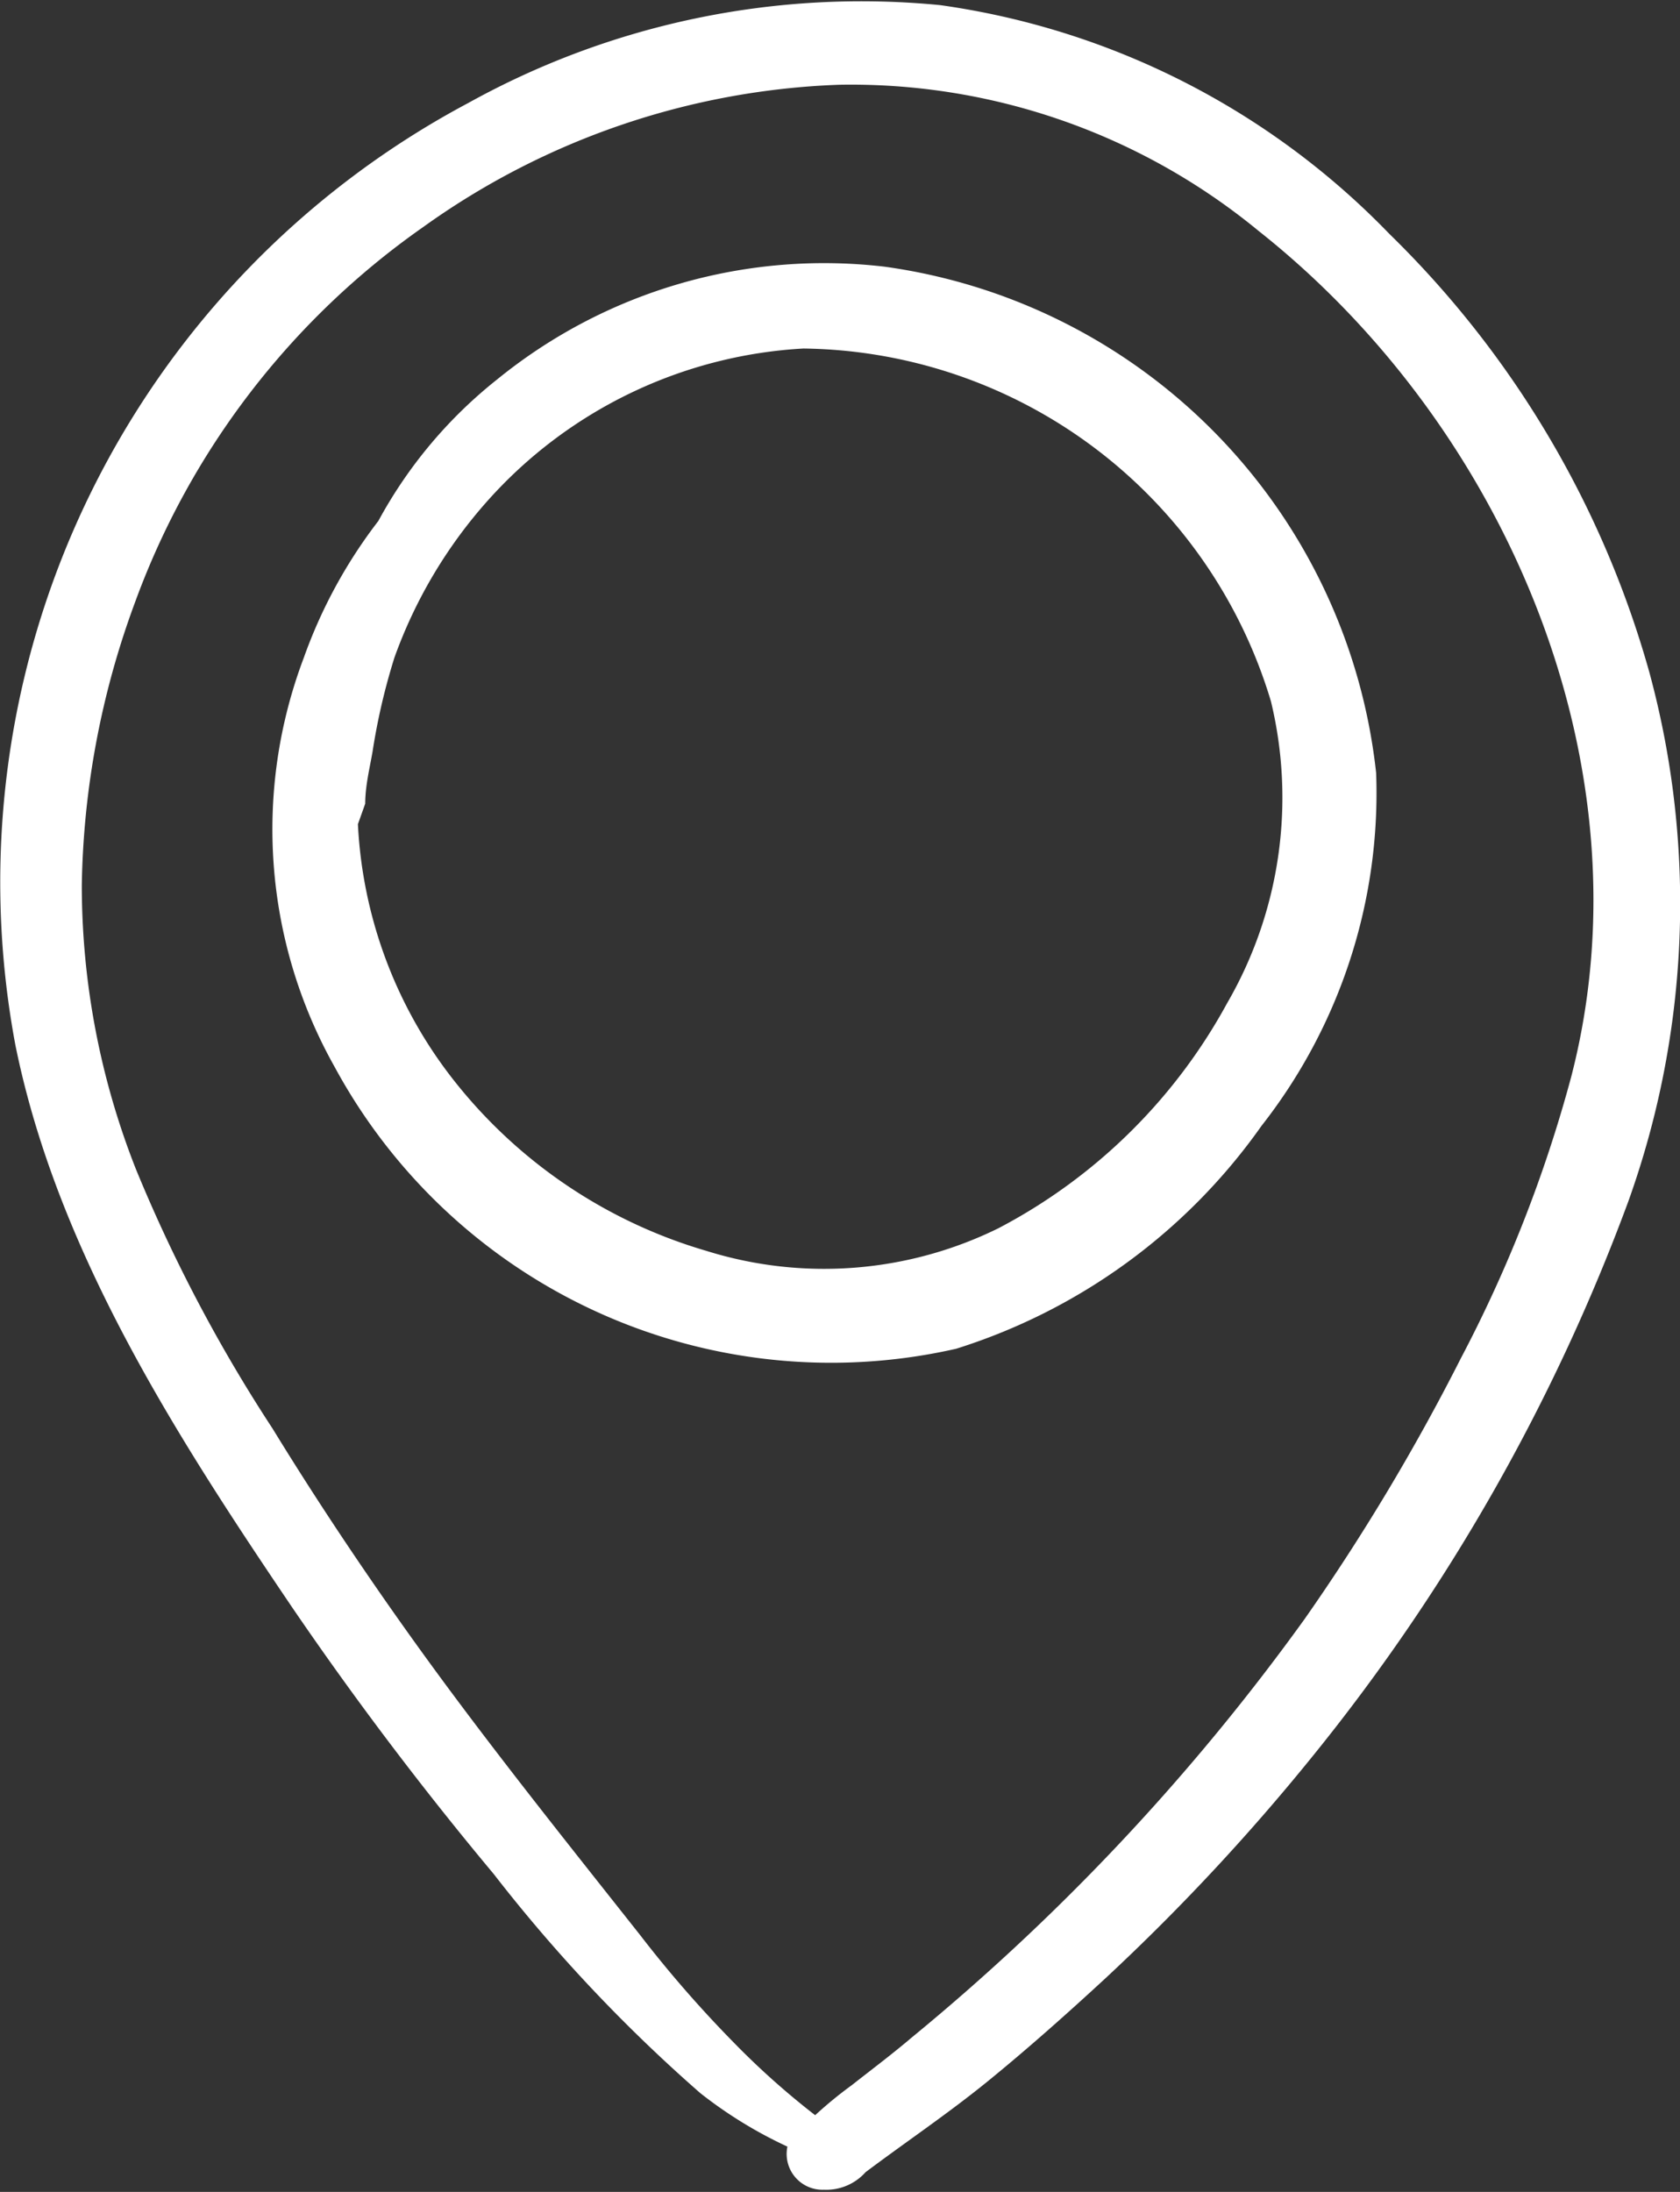
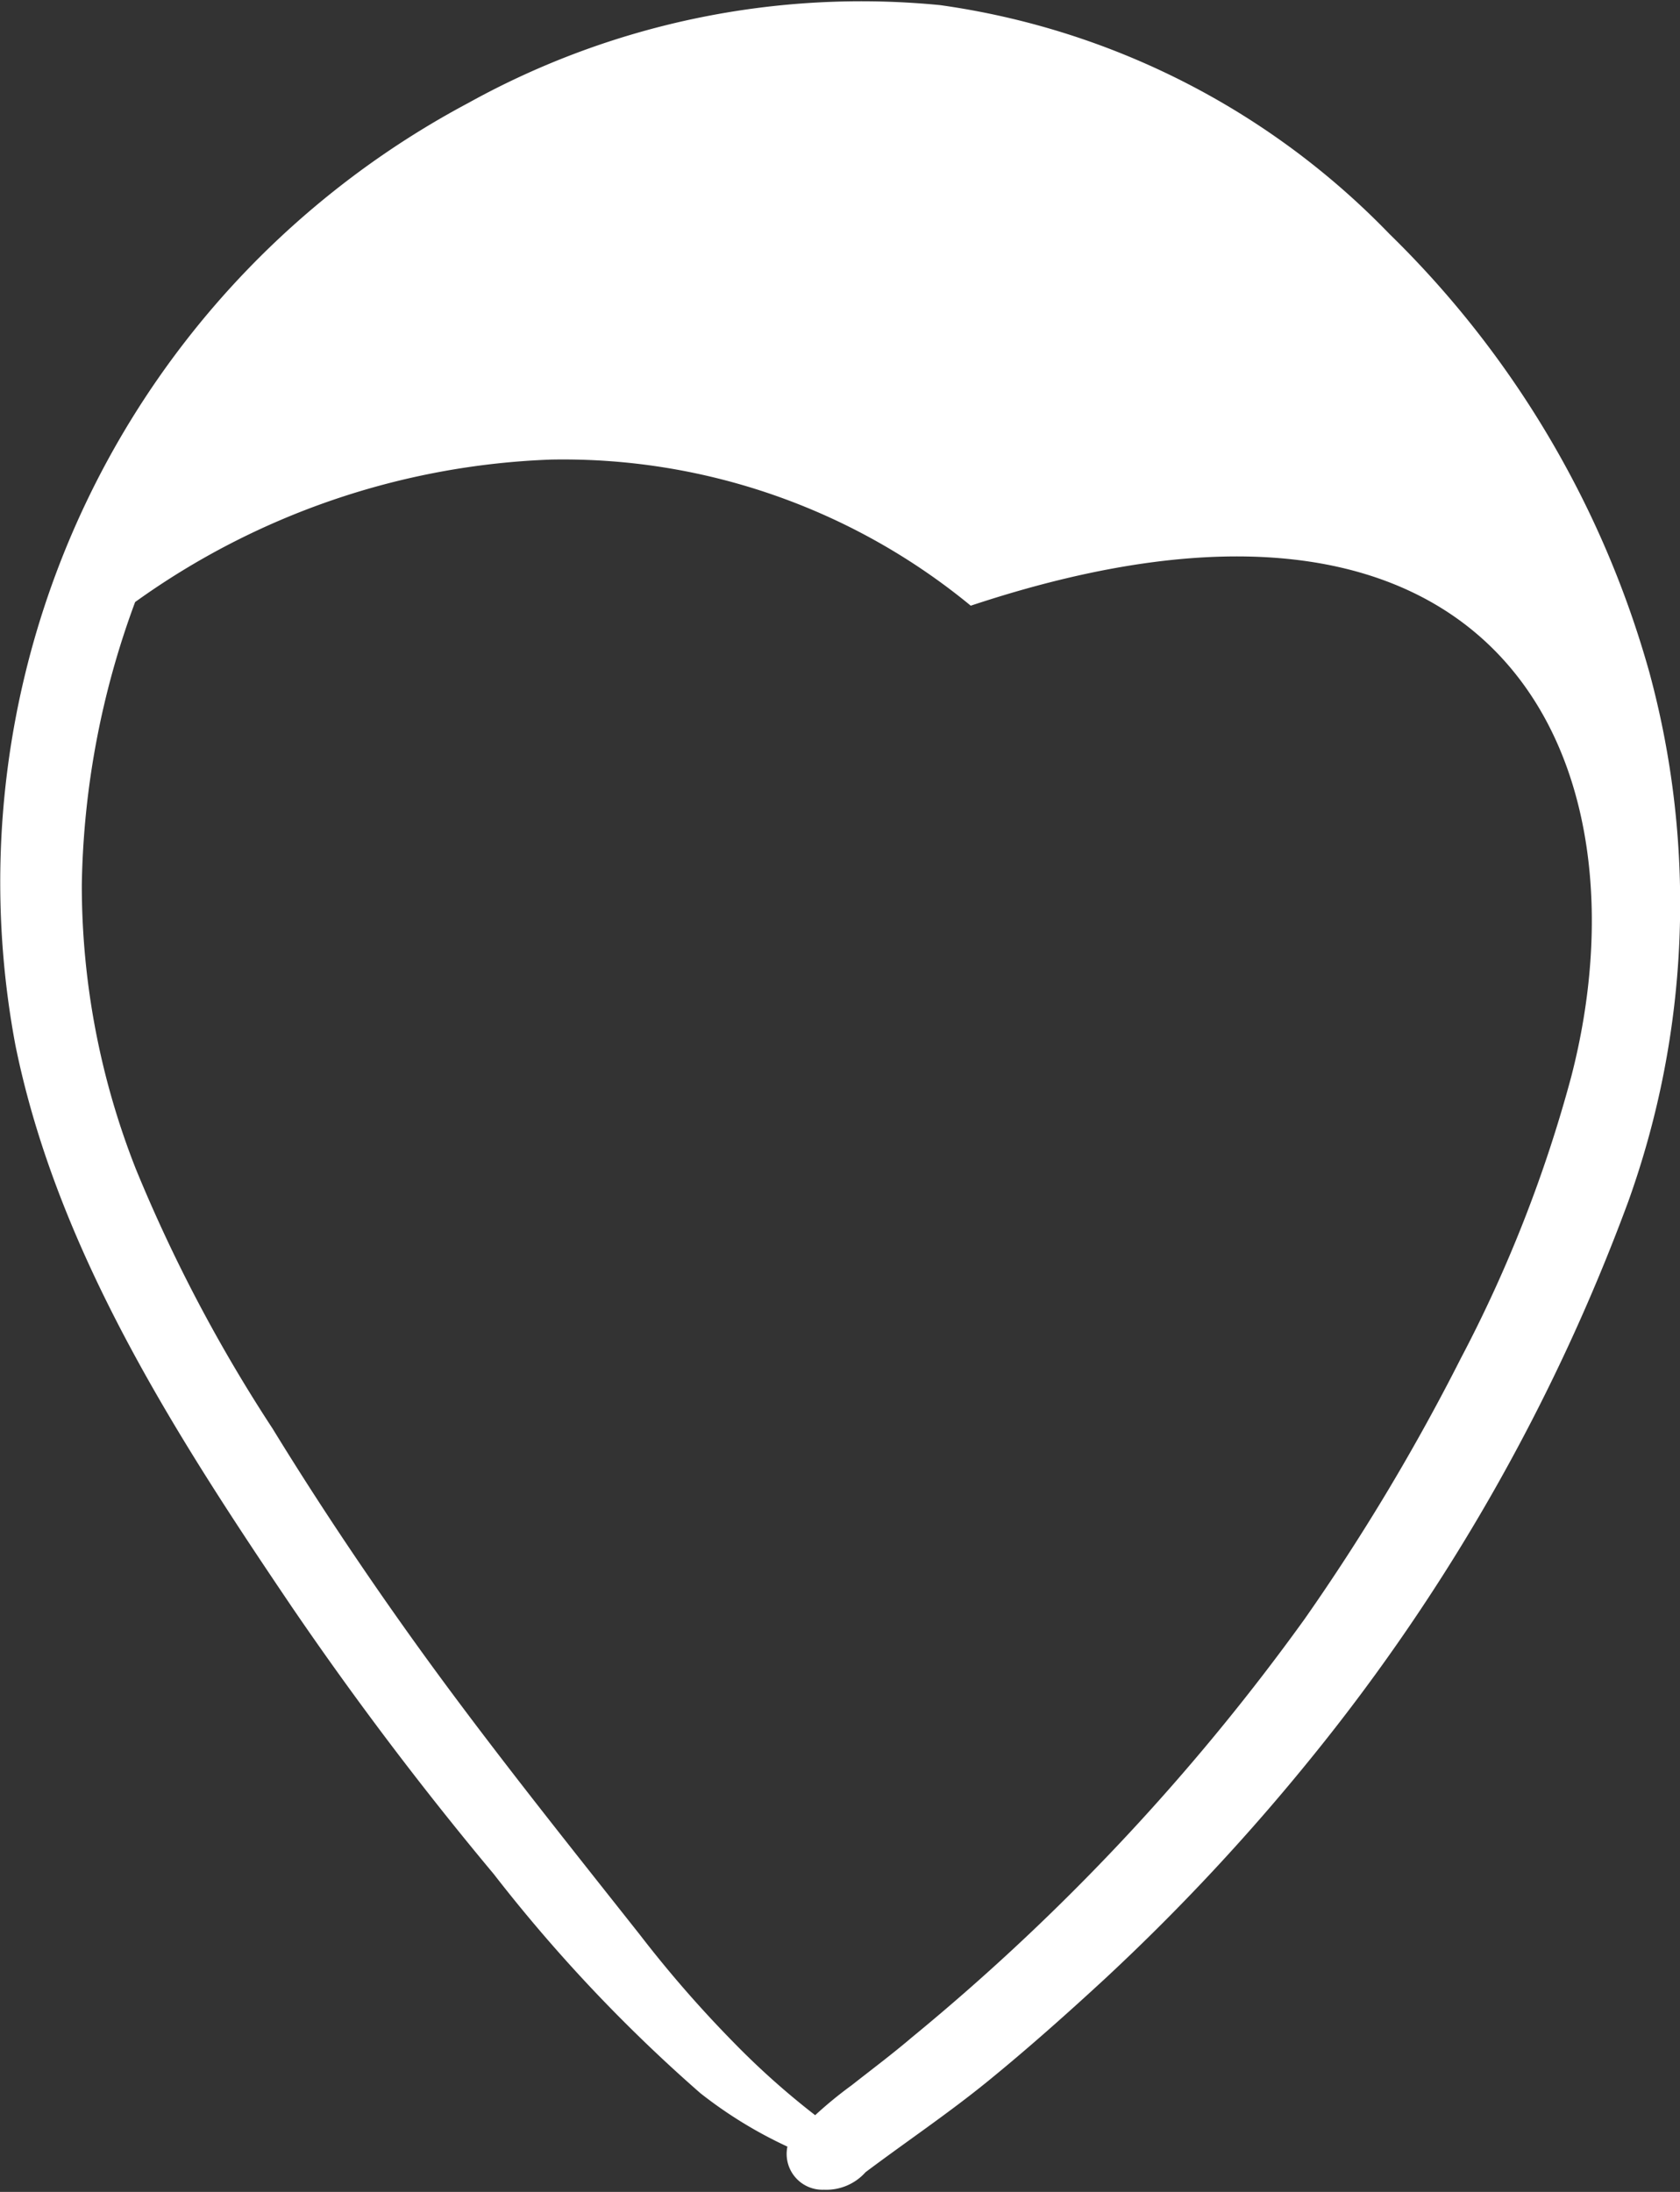
<svg xmlns="http://www.w3.org/2000/svg" viewBox="0 0 23 30">
  <rect x="0" y="0" width="23" height="30" fill="#333333" stroke="none" />
  <defs>
    <style>.cls-1{fill:#fff;fill-rule:evenodd;}</style>
  </defs>
  <title>anreise</title>
  <g id="Ebene_2" data-name="Ebene 2">
    <g id="Ebene_1-2" data-name="Ebene 1">
-       <path class="cls-1" d="M16.8,13.73a7.55,7.55,0,0,1-3.13,3.08,5.4,5.4,0,0,1-4,.31,6.84,6.84,0,0,1-3.43-2.3A6.16,6.16,0,0,1,4.9,11.28L5,11c0-.24.06-.48.1-.71A8.71,8.71,0,0,1,5.4,9,6.54,6.54,0,0,1,6.67,6.86,6.26,6.26,0,0,1,11,4.77,6.77,6.77,0,0,1,17.4,9.6,5.61,5.61,0,0,1,16.8,13.73ZM12.11,3.65a7.09,7.09,0,0,0-5.3,1.54A6.3,6.3,0,0,0,5.18,7.13,6.8,6.8,0,0,0,4.16,9a6.63,6.63,0,0,0,.42,5.6,7.73,7.73,0,0,0,8.51,3.86,8.07,8.07,0,0,0,4.18-3.05,7.38,7.38,0,0,0,1.57-4.83A7.85,7.85,0,0,0,12.11,3.65Z" />
-       <path class="cls-1" d="M21.51,14.74A18.62,18.62,0,0,1,20,18.59a29.32,29.32,0,0,1-2.14,3.57,30.33,30.33,0,0,1-5.37,5.72c-.27.23-.55.44-.83.66a5.66,5.66,0,0,0-.5.41,10.74,10.74,0,0,1-1.12-1,16.23,16.23,0,0,1-1.28-1.47c-.87-1.1-1.75-2.2-2.59-3.33s-1.68-2.36-2.44-3.6A21.06,21.06,0,0,1,1.86,16a10.58,10.58,0,0,1-.74-3.89,11.64,11.64,0,0,1,.73-3.87A10.78,10.78,0,0,1,5.79,3.11a10.4,10.4,0,0,1,5.7-1.95,8.78,8.78,0,0,1,5.74,2C20.63,5.85,22.61,10.5,21.51,14.74ZM22.58,9.2a13.45,13.45,0,0,0-3.56-6A10.59,10.59,0,0,0,12.87.07,11.1,11.1,0,0,0,6.41,1.41,12.08,12.08,0,0,0,.21,14.3C.78,17.12,2.41,19.65,4,22q1.29,1.89,2.76,3.65a21.42,21.42,0,0,0,2.83,3,6,6,0,0,0,1.19.73.49.49,0,0,0,.5.59.72.72,0,0,0,.57-.24c.56-.42,1.14-.81,1.68-1.25s1.08-.92,1.6-1.4A29.33,29.33,0,0,0,18,24a26.8,26.8,0,0,0,4.29-7.55A12.07,12.07,0,0,0,22.58,9.2Z" />
+       <path class="cls-1" d="M21.51,14.74A18.62,18.62,0,0,1,20,18.59a29.32,29.32,0,0,1-2.14,3.57,30.33,30.33,0,0,1-5.37,5.72c-.27.23-.55.44-.83.66a5.66,5.66,0,0,0-.5.41,10.74,10.74,0,0,1-1.12-1,16.23,16.23,0,0,1-1.28-1.47c-.87-1.1-1.75-2.2-2.59-3.33s-1.68-2.36-2.44-3.6A21.06,21.06,0,0,1,1.86,16a10.58,10.58,0,0,1-.74-3.89,11.64,11.64,0,0,1,.73-3.87a10.4,10.4,0,0,1,5.7-1.95,8.78,8.78,0,0,1,5.74,2C20.63,5.85,22.61,10.5,21.51,14.74ZM22.58,9.2a13.45,13.45,0,0,0-3.56-6A10.59,10.59,0,0,0,12.87.07,11.1,11.1,0,0,0,6.41,1.41,12.08,12.08,0,0,0,.21,14.3C.78,17.12,2.41,19.65,4,22q1.29,1.89,2.76,3.65a21.42,21.42,0,0,0,2.83,3,6,6,0,0,0,1.19.73.49.49,0,0,0,.5.59.72.72,0,0,0,.57-.24c.56-.42,1.14-.81,1.68-1.25s1.08-.92,1.6-1.4A29.33,29.33,0,0,0,18,24a26.8,26.8,0,0,0,4.29-7.55A12.07,12.07,0,0,0,22.58,9.2Z" />
    </g>
  </g>
</svg>